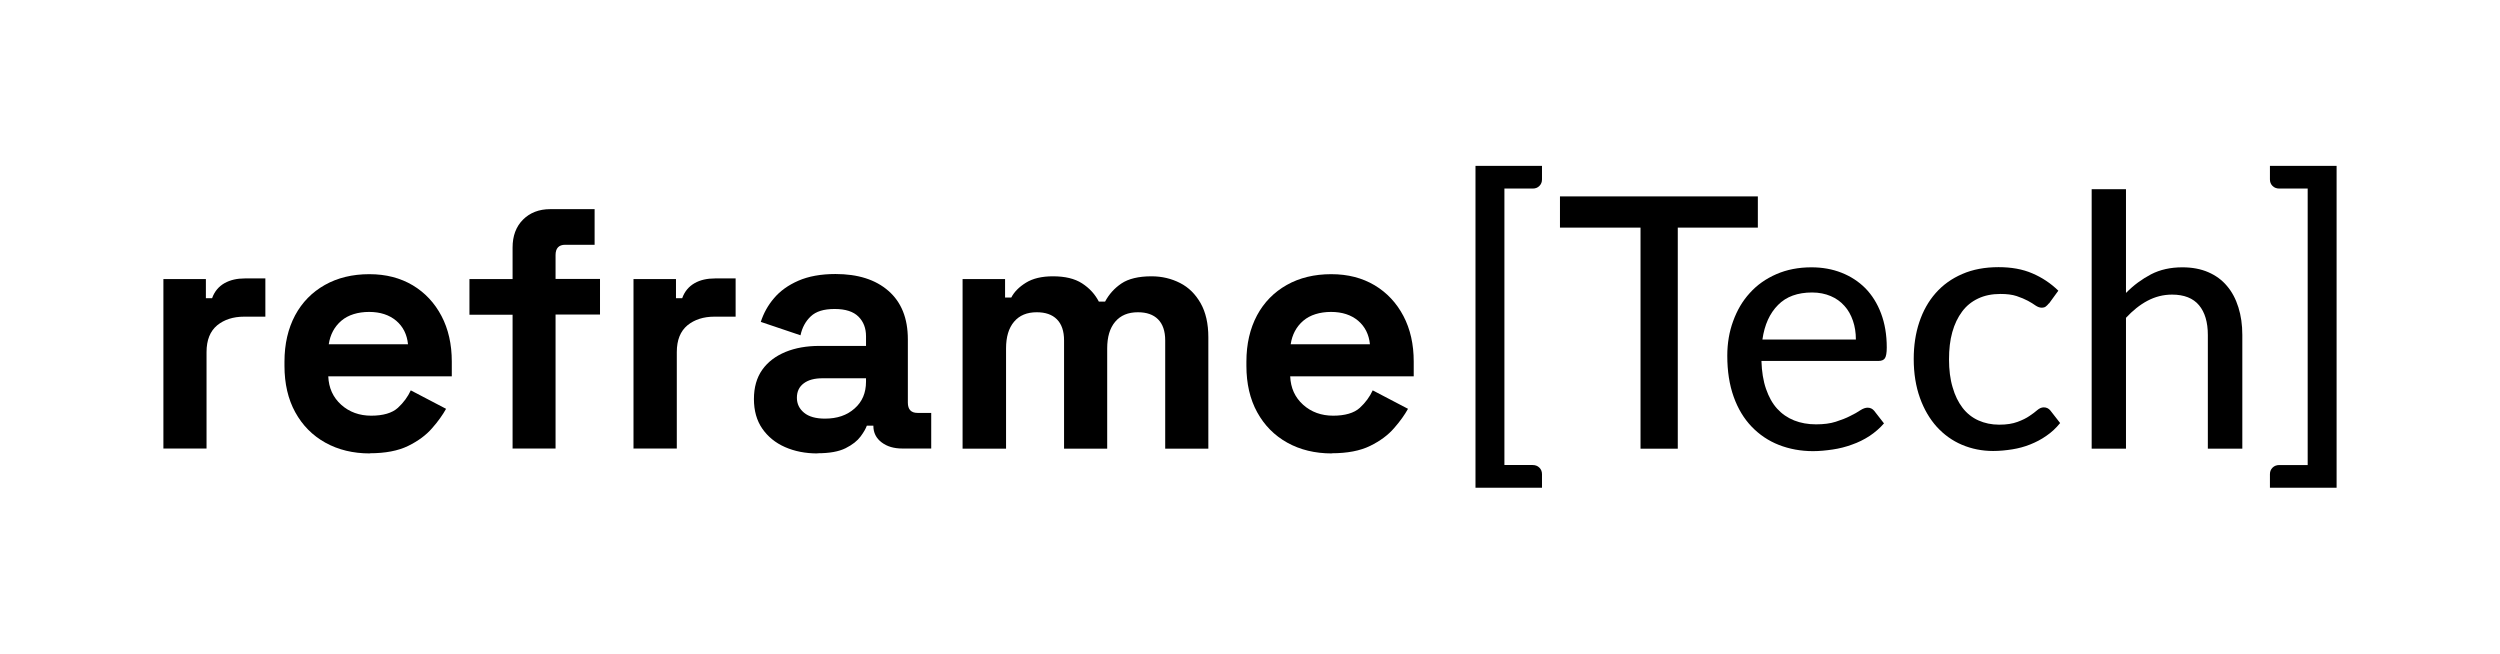
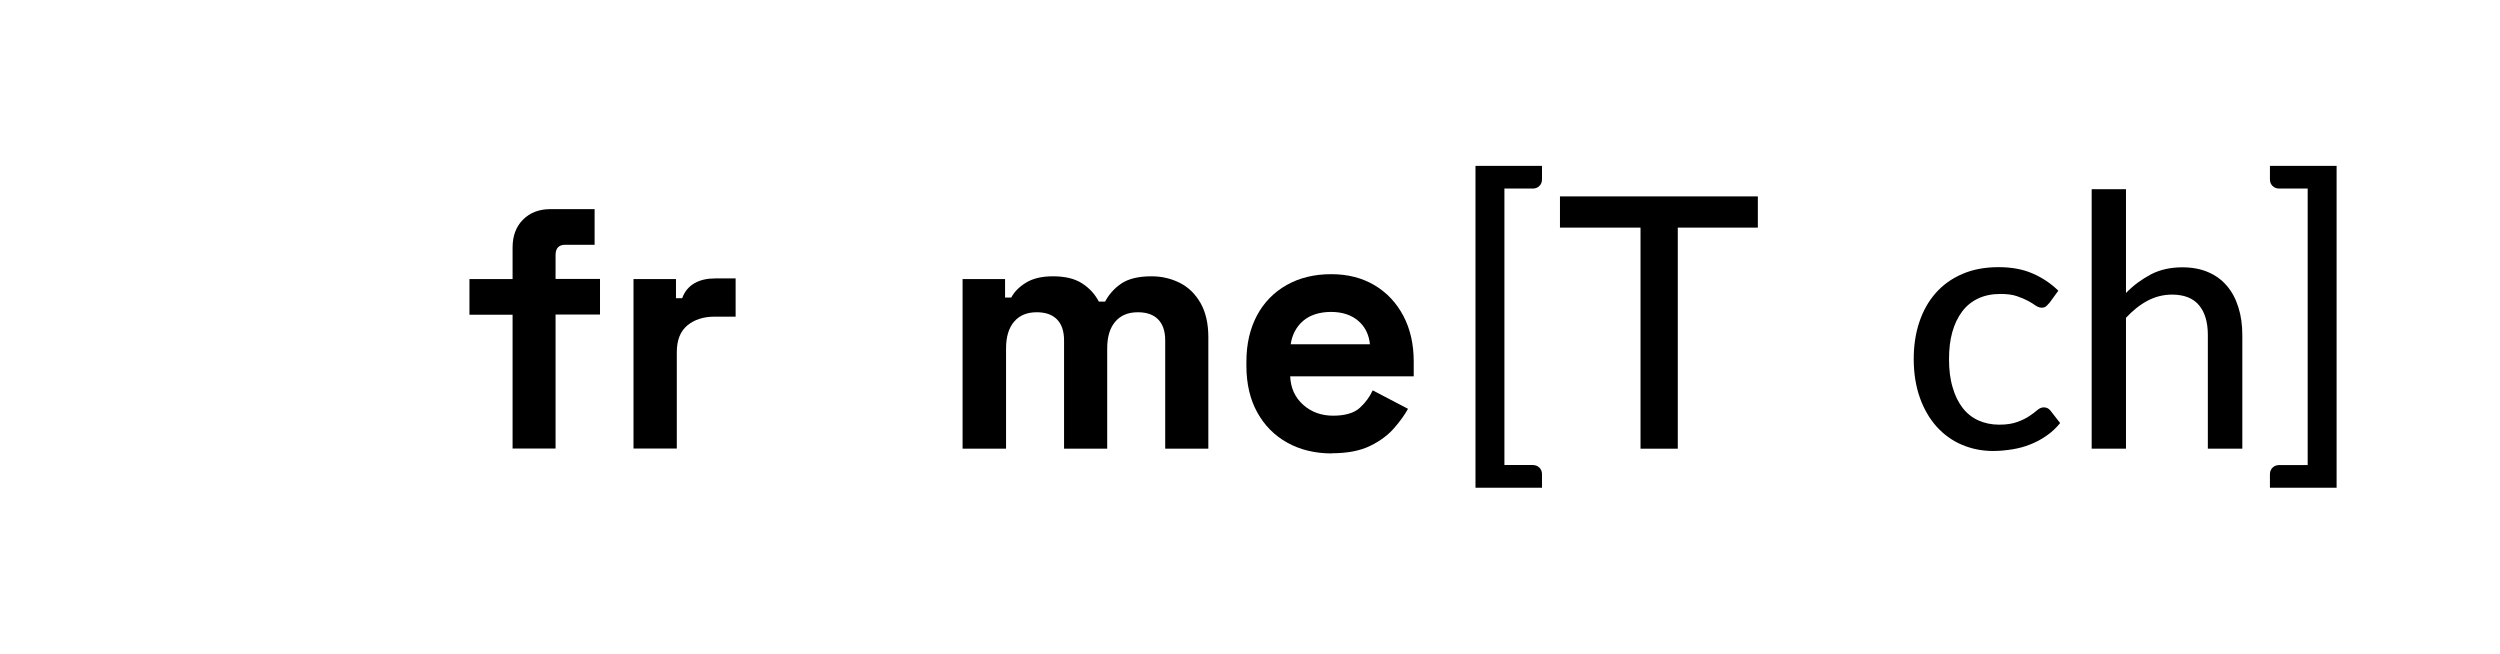
<svg xmlns="http://www.w3.org/2000/svg" id="a" viewBox="0 0 153 40">
-   <path d="M10,27.46v-10.38h2.6v1.17h.38c.15-.42,.41-.72,.76-.92,.36-.2,.77-.29,1.24-.29h1.26v2.34h-1.3c-.67,0-1.22,.18-1.65,.53-.43,.36-.65,.9-.65,1.64v5.9h-2.64Z" fill="#000000" />
-   <path d="M22.64,27.75c-1.03,0-1.94-.22-2.73-.66s-1.4-1.06-1.84-1.86c-.44-.8-.66-1.75-.66-2.84v-.25c0-1.09,.22-2.03,.65-2.84,.43-.8,1.04-1.42,1.82-1.86,.78-.44,1.69-.66,2.72-.66s1.9,.23,2.66,.68c.75,.45,1.34,1.08,1.76,1.88,.42,.8,.63,1.73,.63,2.79v.9h-7.56c.03,.71,.29,1.29,.79,1.74,.5,.45,1.12,.67,1.84,.67s1.28-.16,1.63-.48,.61-.68,.79-1.07l2.16,1.13c-.2,.36-.48,.76-.85,1.18-.37,.43-.86,.79-1.47,1.09s-1.4,.45-2.34,.45Zm-2.53-6.68h4.86c-.06-.6-.3-1.08-.72-1.44-.43-.36-.98-.54-1.66-.54s-1.28,.18-1.7,.54c-.42,.36-.68,.84-.77,1.44Z" fill="#000000" />
  <path d="M31.37,27.46v-8.2h-2.64v-2.18h2.64v-1.93c0-.71,.21-1.28,.64-1.71,.42-.42,.98-.64,1.66-.64h2.72v2.18h-1.8c-.39,0-.59,.21-.59,.63v1.46h2.72v2.18h-2.72v8.2h-2.64Z" fill="#000000" />
  <path d="M38.77,27.46v-10.38h2.6v1.17h.38c.15-.42,.41-.72,.76-.92s.77-.29,1.25-.29h1.26v2.34h-1.3c-.67,0-1.22,.18-1.65,.53-.43,.36-.65,.9-.65,1.64v5.9h-2.64Z" fill="#000000" />
-   <path d="M50.03,27.75c-.74,0-1.4-.13-1.99-.39-.59-.26-1.05-.64-1.39-1.13s-.51-1.1-.51-1.81,.17-1.31,.51-1.79,.82-.84,1.42-1.09c.61-.25,1.3-.37,2.08-.37h2.85v-.59c0-.49-.15-.89-.46-1.2-.31-.31-.79-.47-1.46-.47s-1.14,.15-1.46,.45c-.32,.3-.53,.69-.63,1.16l-2.43-.82c.17-.53,.44-1.02,.81-1.45,.37-.44,.87-.8,1.49-1.07,.62-.27,1.38-.41,2.27-.41,1.37,0,2.45,.34,3.24,1.03s1.19,1.67,1.19,2.97v3.87c0,.42,.2,.63,.59,.63h.84v2.18h-1.76c-.52,0-.94-.12-1.28-.38-.33-.25-.5-.59-.5-1v-.02h-.4c-.06,.17-.18,.39-.38,.66s-.5,.51-.92,.72-.99,.31-1.72,.31Zm.46-2.13c.74,0,1.34-.2,1.81-.62,.47-.41,.7-.96,.7-1.64v-.21h-2.66c-.49,0-.87,.1-1.15,.31s-.42,.5-.42,.88,.15,.68,.44,.92,.72,.36,1.28,.36Z" fill="#000000" />
  <path d="M58.91,27.46v-10.38h2.6v1.13h.38c.18-.35,.48-.65,.9-.91,.42-.26,.97-.39,1.65-.39,.74,0,1.33,.14,1.78,.43,.45,.29,.79,.66,1.03,1.12h.38c.24-.45,.57-.82,1-1.11s1.05-.44,1.84-.44c.64,0,1.22,.14,1.75,.41s.94,.68,1.26,1.24c.31,.55,.47,1.24,.47,2.08v6.82h-2.64v-6.63c0-.57-.15-1-.44-1.29s-.7-.43-1.23-.43c-.6,0-1.06,.19-1.39,.58s-.49,.93-.49,1.64v6.13h-2.64v-6.63c0-.57-.15-1-.44-1.29s-.7-.43-1.23-.43c-.6,0-1.06,.19-1.39,.58s-.49,.93-.49,1.64v6.13h-2.64Z" fill="#000000" />
  <path d="M81.51,27.75c-1.03,0-1.94-.22-2.73-.66s-1.4-1.06-1.84-1.86c-.44-.8-.66-1.75-.66-2.84v-.25c0-1.09,.22-2.03,.65-2.84,.43-.8,1.04-1.42,1.82-1.86,.78-.44,1.69-.66,2.72-.66s1.9,.23,2.66,.68c.75,.45,1.34,1.08,1.76,1.88,.42,.8,.63,1.73,.63,2.79v.9h-7.56c.03,.71,.29,1.29,.79,1.74,.5,.45,1.12,.67,1.84,.67s1.28-.16,1.63-.48,.61-.68,.79-1.07l2.16,1.13c-.2,.36-.48,.76-.85,1.18-.37,.43-.86,.79-1.47,1.09s-1.4,.45-2.34,.45Zm-2.53-6.68h4.86c-.06-.6-.3-1.08-.72-1.44-.43-.36-.98-.54-1.66-.54s-1.28,.18-1.7,.54c-.42,.36-.68,.84-.77,1.44Z" fill="#000000" />
  <path d="M92.07,11.54V28.46h1.73c.16,0,.3,.05,.41,.16s.16,.24,.16,.4v.83h-4.07V10.15h4.07v.83c0,.16-.05,.29-.16,.4-.11,.11-.24,.16-.41,.16h-1.73Z" fill="#000000" />
  <path d="M107.58,13.93h-4.9v13.53h-2.28V13.93h-4.93v-1.91h12.11v1.91Z" fill="#000000" />
-   <path d="M115.31,25.9c-.26,.3-.56,.56-.89,.78-.34,.22-.7,.4-1.08,.53-.38,.14-.77,.24-1.18,.3-.41,.06-.81,.1-1.2,.1-.75,0-1.45-.13-2.09-.38s-1.2-.63-1.67-1.12c-.47-.49-.84-1.1-1.1-1.83-.26-.73-.39-1.56-.39-2.51,0-.76,.12-1.47,.36-2.12,.24-.66,.57-1.23,1.02-1.72,.44-.49,.98-.87,1.62-1.15,.64-.28,1.36-.42,2.15-.42,.67,0,1.28,.11,1.84,.33,.56,.22,1.05,.54,1.46,.95,.41,.42,.73,.93,.96,1.54s.35,1.3,.35,2.09c0,.32-.04,.54-.11,.65s-.2,.17-.4,.17h-7.16c.02,.65,.11,1.22,.28,1.71s.39,.89,.68,1.21c.29,.32,.64,.56,1.04,.72,.4,.16,.85,.24,1.34,.24,.47,0,.87-.05,1.21-.16,.34-.11,.63-.22,.88-.35,.25-.12,.46-.24,.62-.35,.17-.11,.32-.16,.45-.16,.17,0,.3,.07,.4,.19l.6,.77Zm-1.73-5.12c0-.42-.06-.8-.18-1.15s-.29-.66-.52-.91c-.23-.26-.51-.46-.84-.6-.33-.14-.71-.22-1.14-.22-.88,0-1.58,.25-2.08,.76-.51,.51-.83,1.21-.96,2.12h5.72Z" fill="#000000" />
  <path d="M125.39,18.57c-.06,.08-.13,.14-.19,.19-.06,.05-.15,.07-.26,.07s-.24-.05-.36-.13c-.13-.09-.28-.19-.47-.29s-.42-.2-.69-.29-.6-.13-.99-.13c-.52,0-.97,.09-1.37,.28-.4,.19-.72,.45-.98,.8s-.46,.76-.6,1.26c-.14,.5-.2,1.05-.2,1.67s.07,1.21,.22,1.7c.14,.5,.35,.92,.61,1.26,.26,.34,.59,.6,.97,.77s.8,.26,1.27,.26,.82-.06,1.12-.17,.54-.23,.73-.36c.19-.13,.36-.25,.48-.36,.13-.11,.26-.17,.4-.17,.17,0,.3,.07,.4,.19l.6,.77c-.25,.31-.53,.57-.84,.78-.31,.22-.64,.39-.99,.53-.35,.14-.72,.24-1.1,.3-.38,.06-.77,.1-1.17,.1-.68,0-1.32-.13-1.91-.38-.59-.25-1.1-.62-1.54-1.1-.43-.48-.78-1.07-1.03-1.77-.25-.7-.38-1.49-.38-2.38,0-.81,.11-1.56,.34-2.25s.56-1.28,1-1.78c.44-.5,.98-.89,1.63-1.17,.64-.28,1.38-.42,2.22-.42,.78,0,1.47,.12,2.07,.38,.59,.25,1.13,.61,1.59,1.06l-.56,.77Z" fill="#000000" />
  <path d="M130.12,17.92c.46-.47,.97-.84,1.52-1.13,.56-.29,1.2-.43,1.92-.43,.6,0,1.13,.1,1.59,.3,.46,.2,.84,.48,1.14,.84,.31,.36,.54,.8,.7,1.31s.24,1.07,.24,1.69v6.96h-2.11v-6.96c0-.78-.18-1.39-.54-1.82-.36-.43-.91-.65-1.65-.65-.54,0-1.04,.13-1.51,.38-.47,.25-.9,.6-1.31,1.04v8.01h-2.1V11.58h2.1v6.33Z" fill="#000000" />
  <path d="M143,29.85h-4.08v-.83c0-.16,.05-.29,.16-.4,.11-.11,.25-.16,.42-.16h1.73V11.54h-1.73c-.17,0-.31-.05-.42-.16-.11-.11-.16-.24-.16-.4v-.83h4.08V29.85Z" fill="#000000" />
</svg>